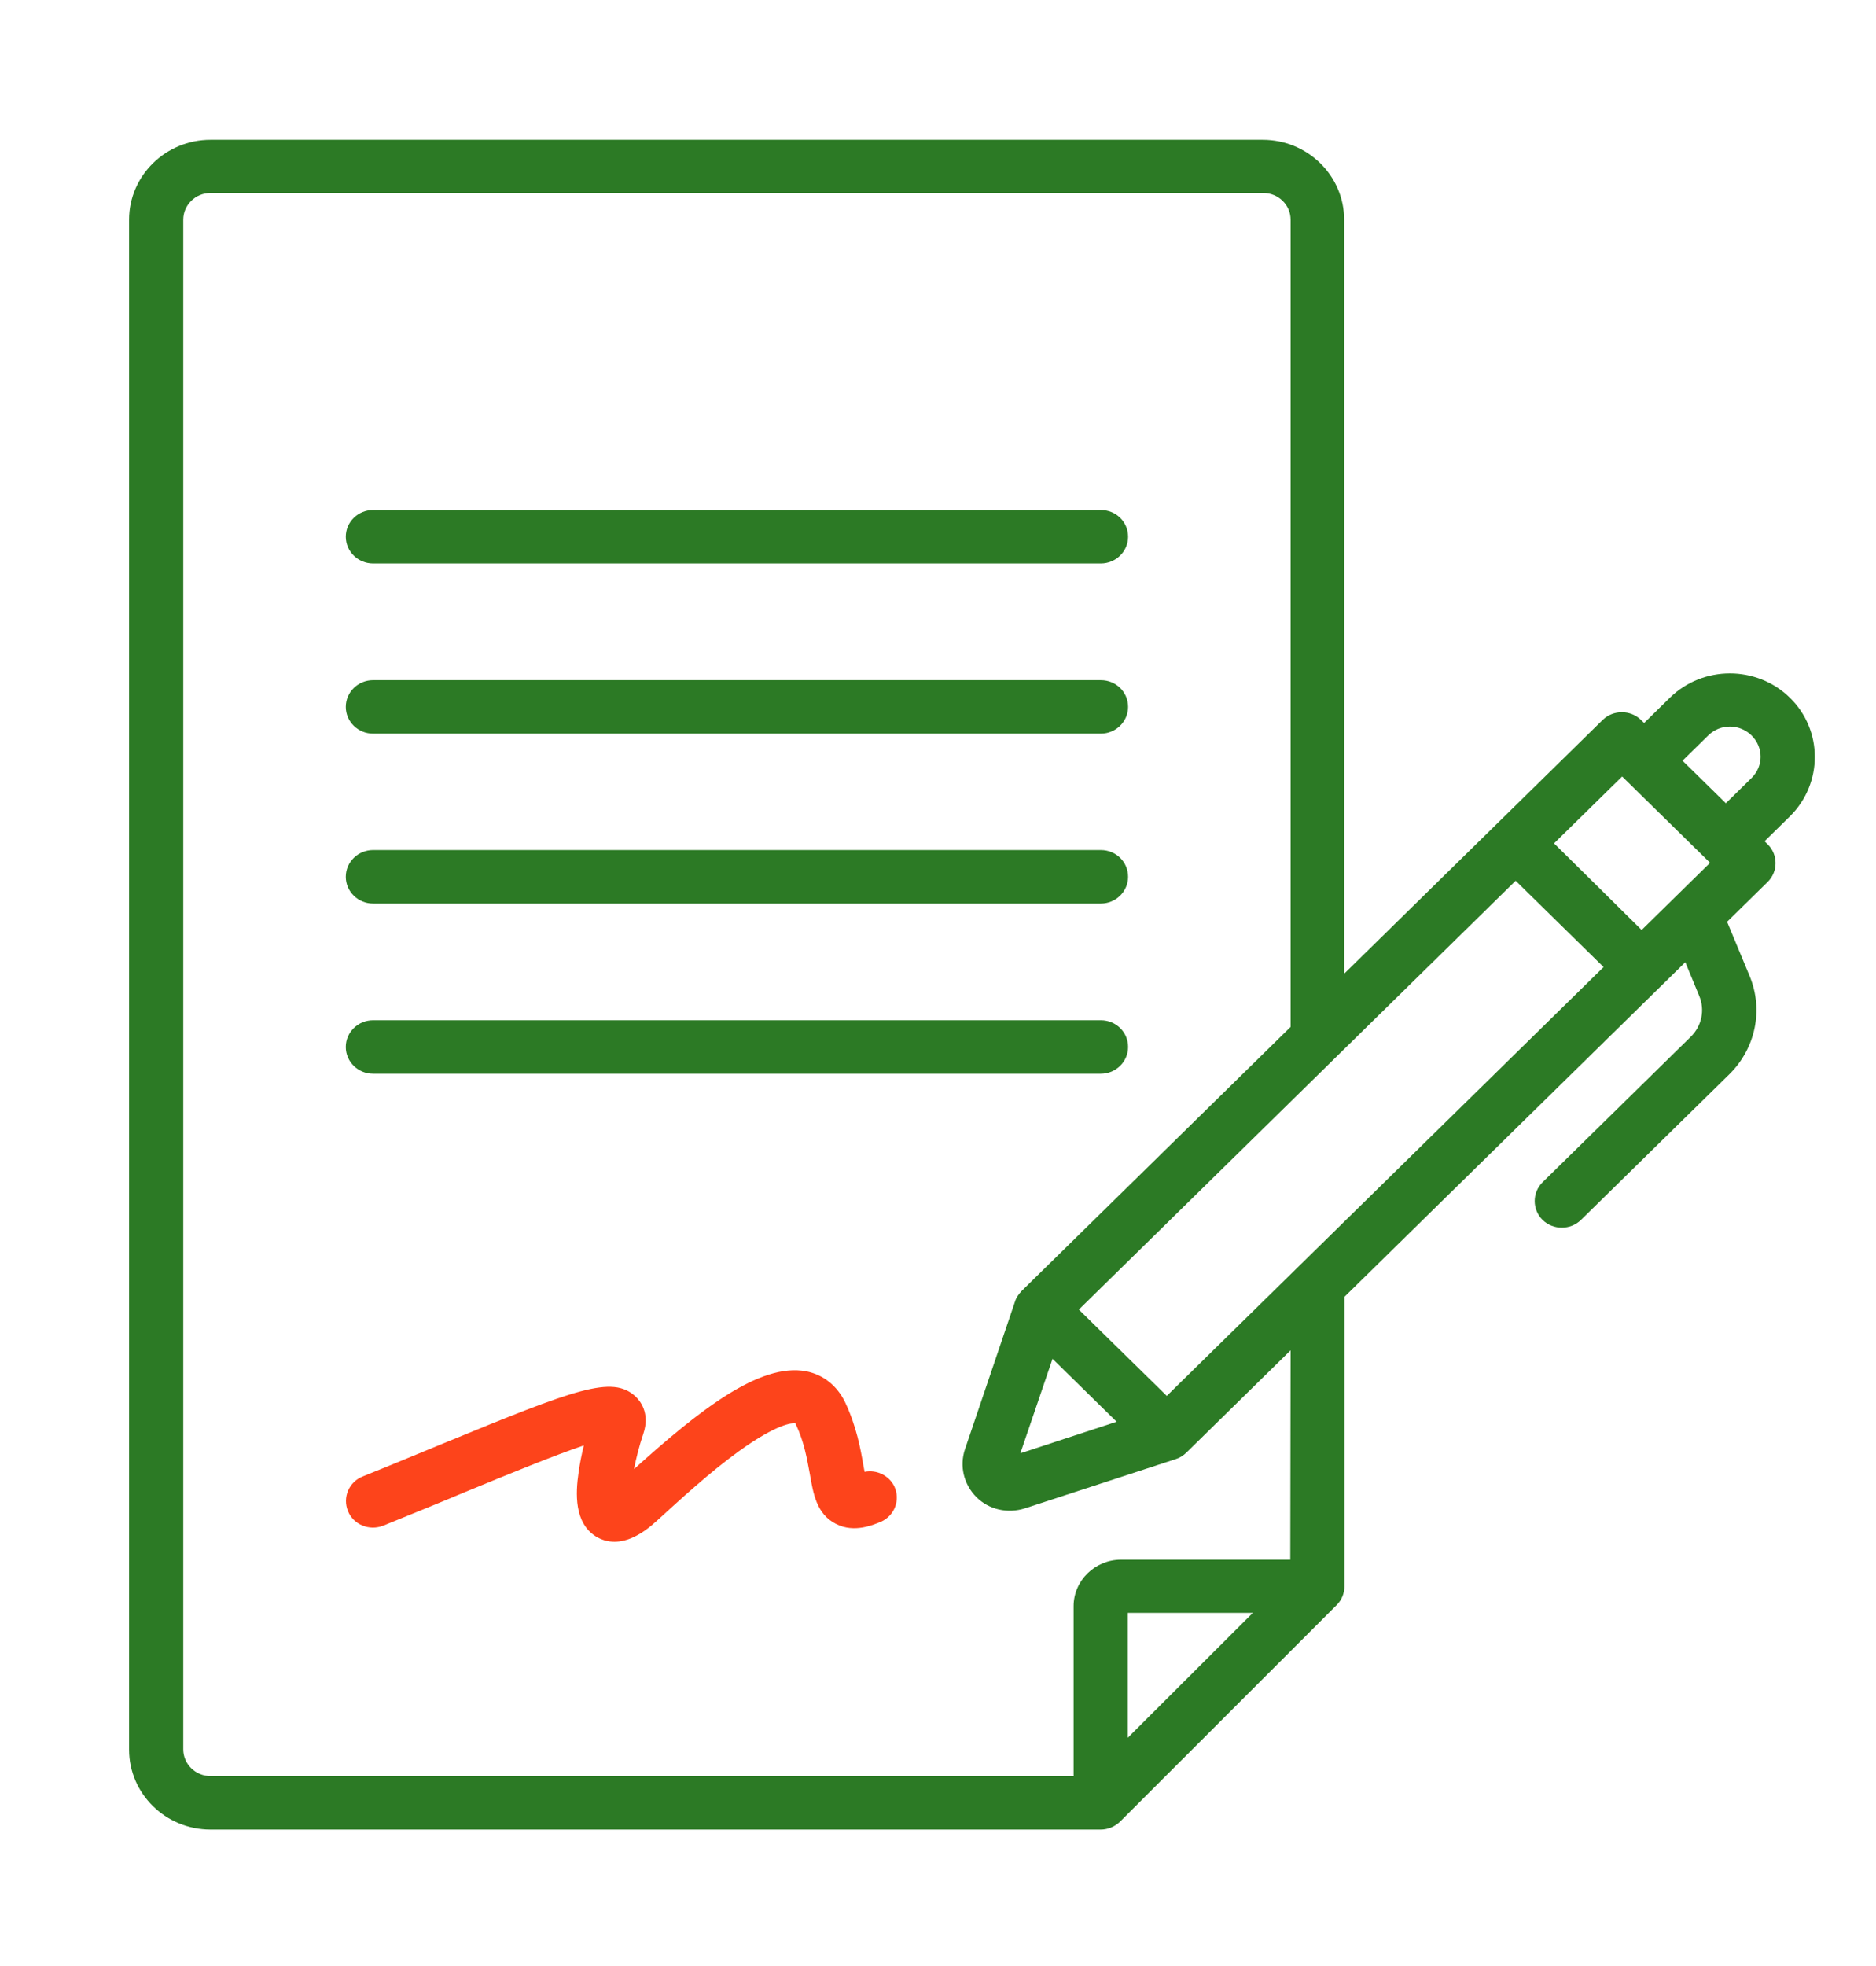
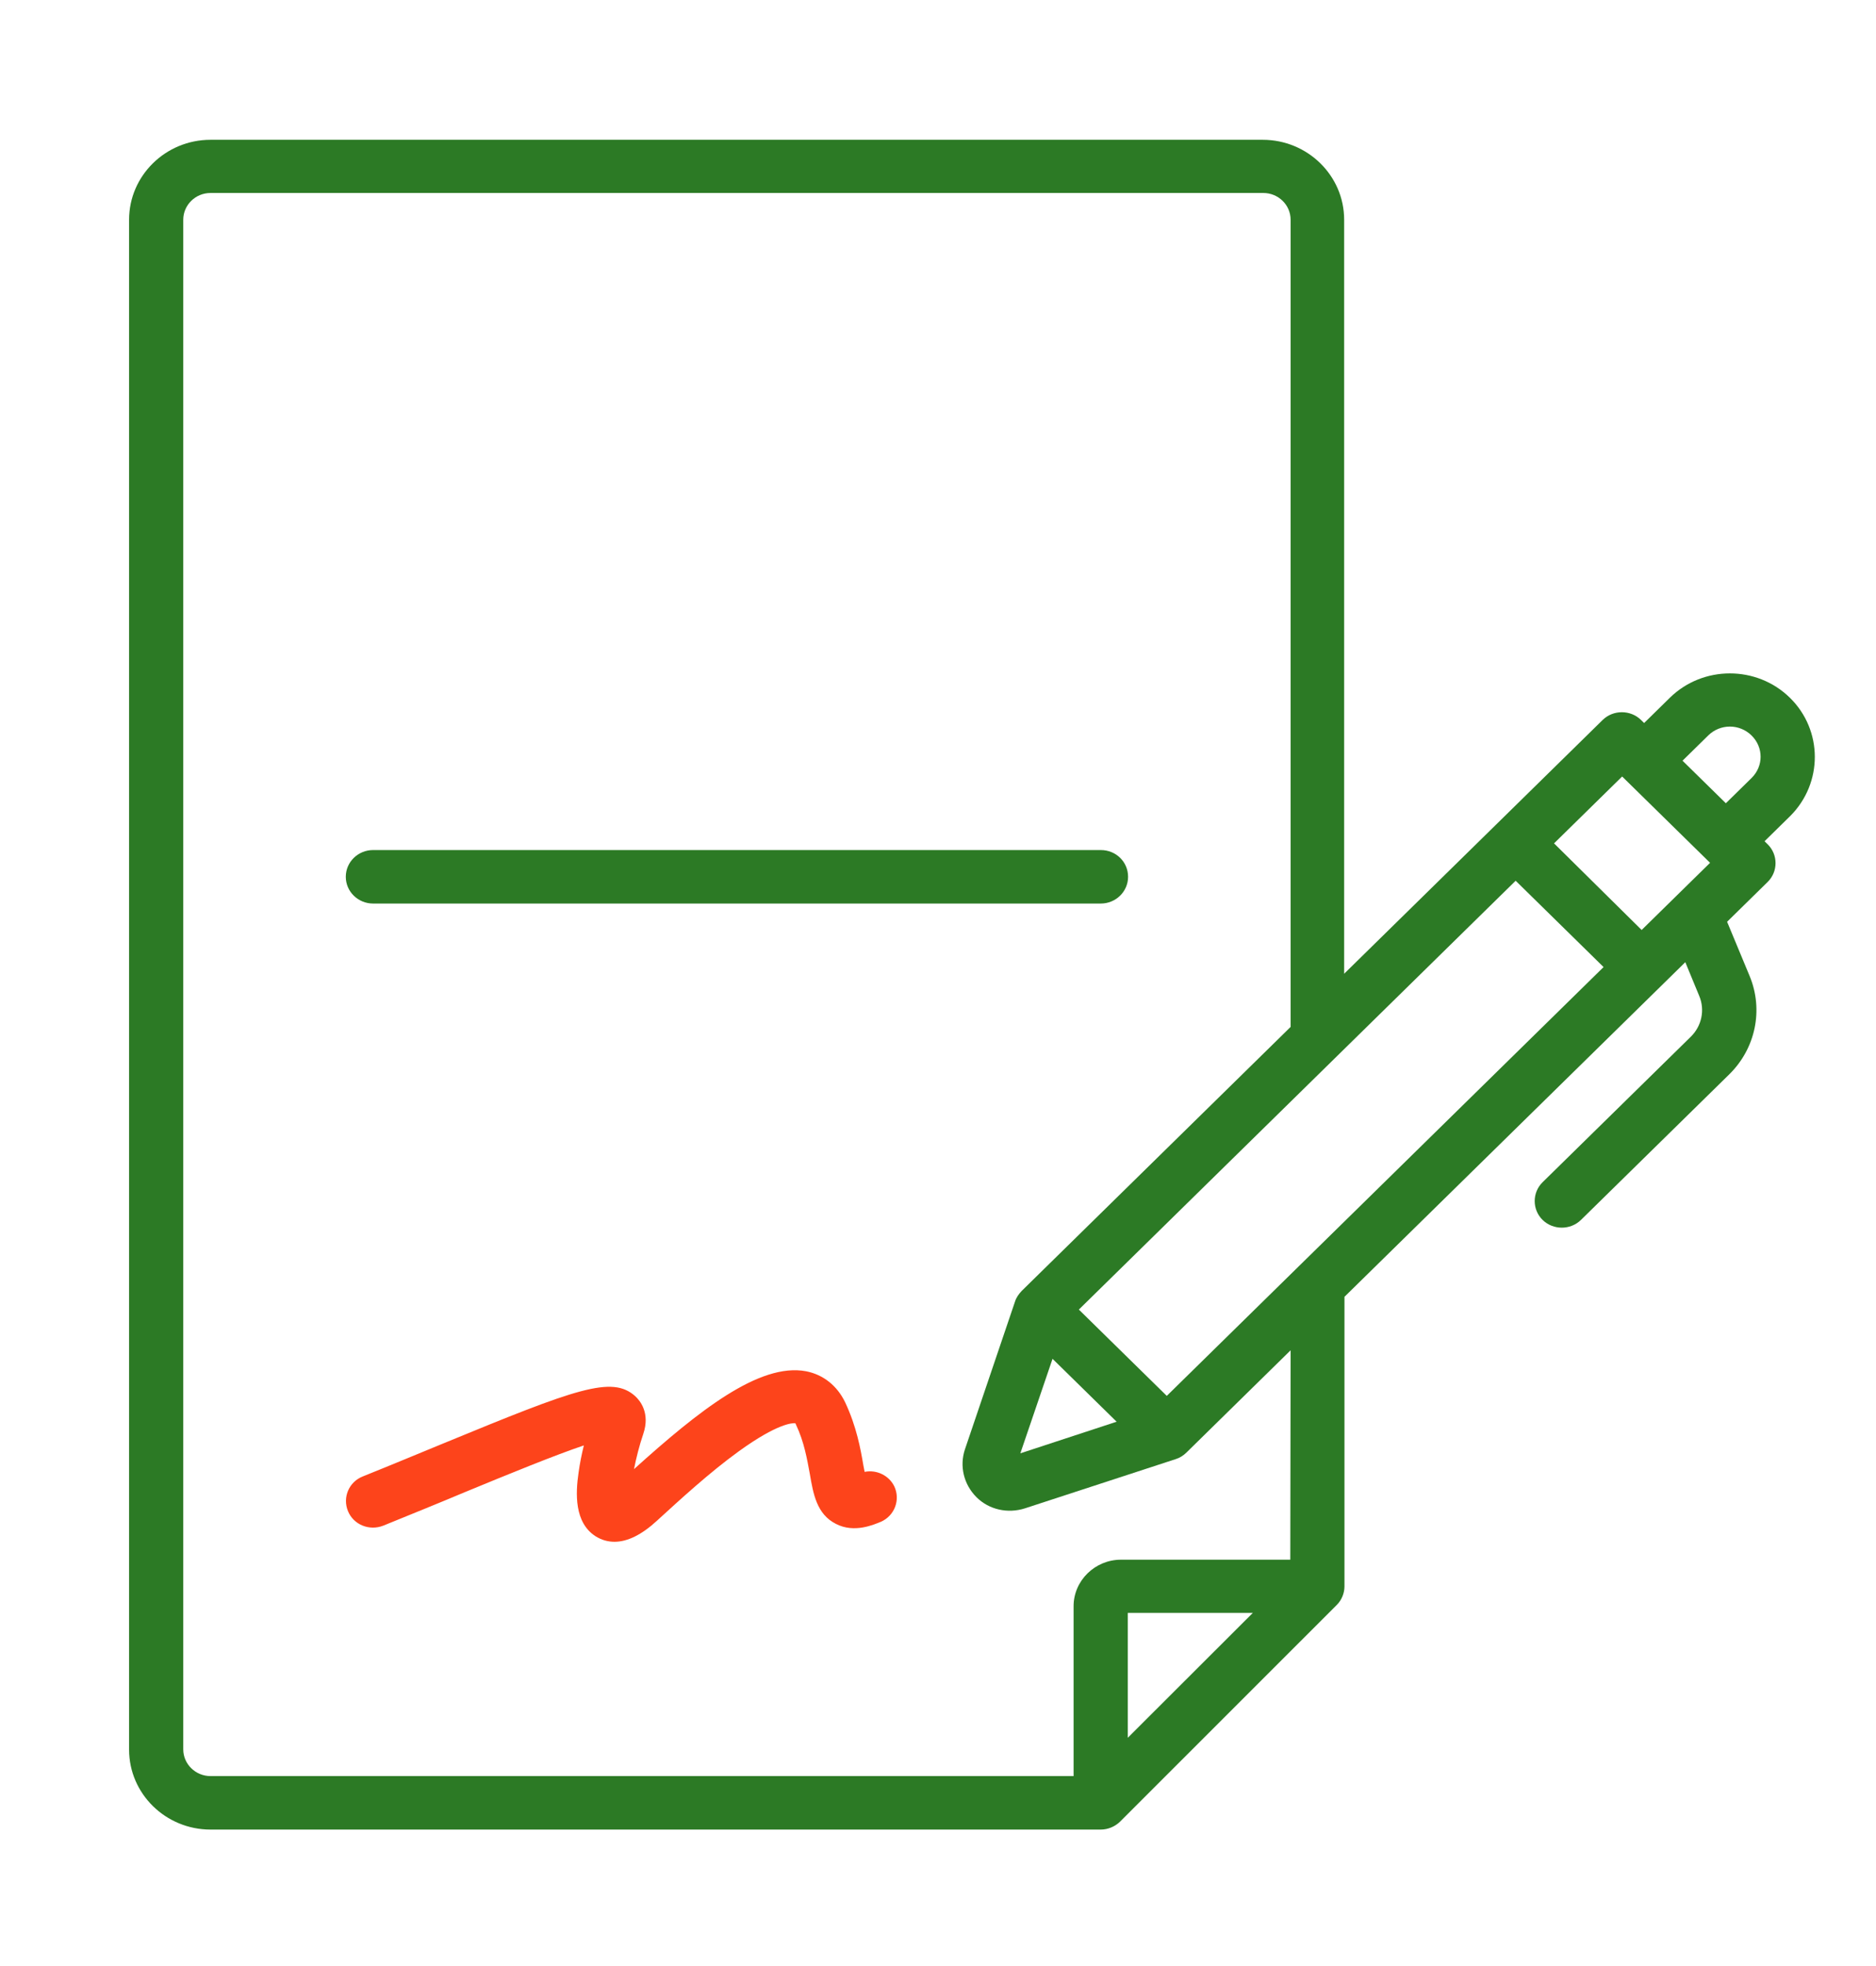
<svg xmlns="http://www.w3.org/2000/svg" width="420" height="440" viewBox="0 0 420 440" fill="none">
-   <path d="M83.515 126.104H246.456C249.782 126.104 252.555 123.451 252.555 120.118C252.555 116.785 249.852 114.133 246.456 114.133H83.515C80.188 114.133 77.416 116.785 77.416 120.118C77.416 123.451 80.188 126.104 83.515 126.104Z" fill="#2C7A25" />
-   <path d="M83.515 164.192H246.456C249.782 164.192 252.555 161.539 252.555 158.206C252.555 154.873 249.852 152.221 246.456 152.221H83.515C80.188 152.221 77.416 154.873 77.416 158.206C77.416 161.539 80.188 164.192 83.515 164.192Z" fill="#2C7A25" />
  <path d="M83.515 202.213H246.456C249.782 202.213 252.555 199.56 252.555 196.228C252.555 192.895 249.852 190.242 246.456 190.242H83.515C80.188 190.242 77.416 192.895 77.416 196.228C77.416 199.56 80.188 202.213 83.515 202.213Z" fill="#2C7A25" />
-   <path d="M83.515 240.303H246.456C249.782 240.303 252.555 237.65 252.555 234.317C252.555 230.985 249.852 228.332 246.456 228.332H83.515C80.188 228.332 77.416 230.985 77.416 234.317C77.416 237.65 80.188 240.303 83.515 240.303Z" fill="#2C7A25" />
  <path d="M193.574 329.406C193.505 328.93 193.366 328.454 193.297 327.977C192.673 324.305 191.772 319.271 189.208 313.83C187.406 310.089 184.287 307.64 180.475 306.892C170.01 304.92 156.356 315.802 141.94 328.794C142.425 326.345 143.118 323.556 144.019 320.904C145.613 316.211 143.257 313.422 142.217 312.47C137.019 307.776 129.049 310.769 99.317 323.012C93.841 325.257 87.673 327.841 81.227 330.426C78.109 331.65 76.653 335.119 77.901 338.18C79.148 341.241 82.683 342.669 85.802 341.445C92.317 338.792 98.554 336.275 104.029 333.963C114.079 329.814 124.406 325.597 130.712 323.488C130.227 325.461 129.812 327.501 129.534 329.542C128.841 334.235 128.564 340.765 133.346 343.825C134.663 344.642 136.049 345.05 137.574 345.05C140.485 345.05 143.673 343.485 147.138 340.288L147.208 340.22C152.128 335.731 158.92 329.474 165.435 324.781C174.099 318.523 177.425 318.455 178.049 318.523C178.118 318.591 178.118 318.659 178.188 318.795C180.059 322.74 180.683 326.549 181.307 329.882C182.069 334.303 182.831 338.86 187.128 341.037C191.287 343.213 195.722 341.173 197.247 340.561C200.297 339.2 201.613 335.663 200.227 332.671C199.049 330.222 196.277 328.862 193.574 329.406Z" fill="#FD441B" />
  <path d="M400.732 156.166C393.316 148.888 381.257 148.888 373.841 156.166L368.088 161.811L367.395 161.131C365.039 158.818 361.158 158.818 358.801 161.131L334.96 184.529L300.93 217.925V49.175C300.93 39.313 292.752 31.287 282.702 31.287H47.128C37.079 31.287 28.9 39.313 28.9 49.175V391.572C28.9 401.434 37.079 409.46 47.128 409.46H246.455C248.049 409.46 249.643 408.78 250.752 407.691L299.267 359.196C300.376 358.107 300.999 356.543 300.999 355.047V290.227L377.306 215.34L380.425 222.89C381.742 226.019 380.98 229.624 378.554 232.004L345.356 264.584C342.999 266.897 342.999 270.706 345.356 273.018C347.712 275.331 351.593 275.331 353.95 273.018L387.148 240.438C393.039 234.657 394.841 226.019 391.722 218.469L386.663 206.294L395.742 197.384C398.098 195.071 398.098 191.262 395.742 188.95L395.049 188.27L400.801 182.624C408.148 175.278 408.148 163.444 400.732 156.166ZM363.168 173.782L363.861 174.462L382.158 192.419L382.851 193.099L375.227 200.581C375.227 200.581 375.227 200.581 375.158 200.649L367.534 208.131L347.92 188.746L363.168 173.782ZM252.484 388.919V360.964H280.485L252.484 388.919ZM288.871 349.061H250.96C245.138 349.061 240.356 353.754 240.356 359.468V397.489H47.128C43.801 397.489 41.029 394.836 41.029 391.503V49.175C41.029 45.911 43.732 43.19 47.128 43.19H282.841C286.168 43.19 288.94 45.843 288.94 49.175V229.828L228.712 288.934C228.088 289.615 227.534 290.363 227.257 291.247L216.029 324.371C214.782 328.112 215.752 332.193 218.593 335.05C221.435 337.906 225.663 338.791 229.475 337.566L263.227 326.548C264.128 326.276 264.96 325.731 265.584 325.119L288.94 302.198L288.871 349.061ZM235.643 304.102L249.989 318.181L228.435 325.255L235.643 304.102ZM261.217 312.4L241.534 293.083L339.326 197.112L359.009 216.429L261.217 312.4ZM376.683 170.245L382.435 164.6C385.138 161.947 389.435 161.947 392.138 164.6C394.841 167.252 394.841 171.47 392.138 174.122L386.385 179.768L376.683 170.245Z" fill="#2C7A25" />
</svg>